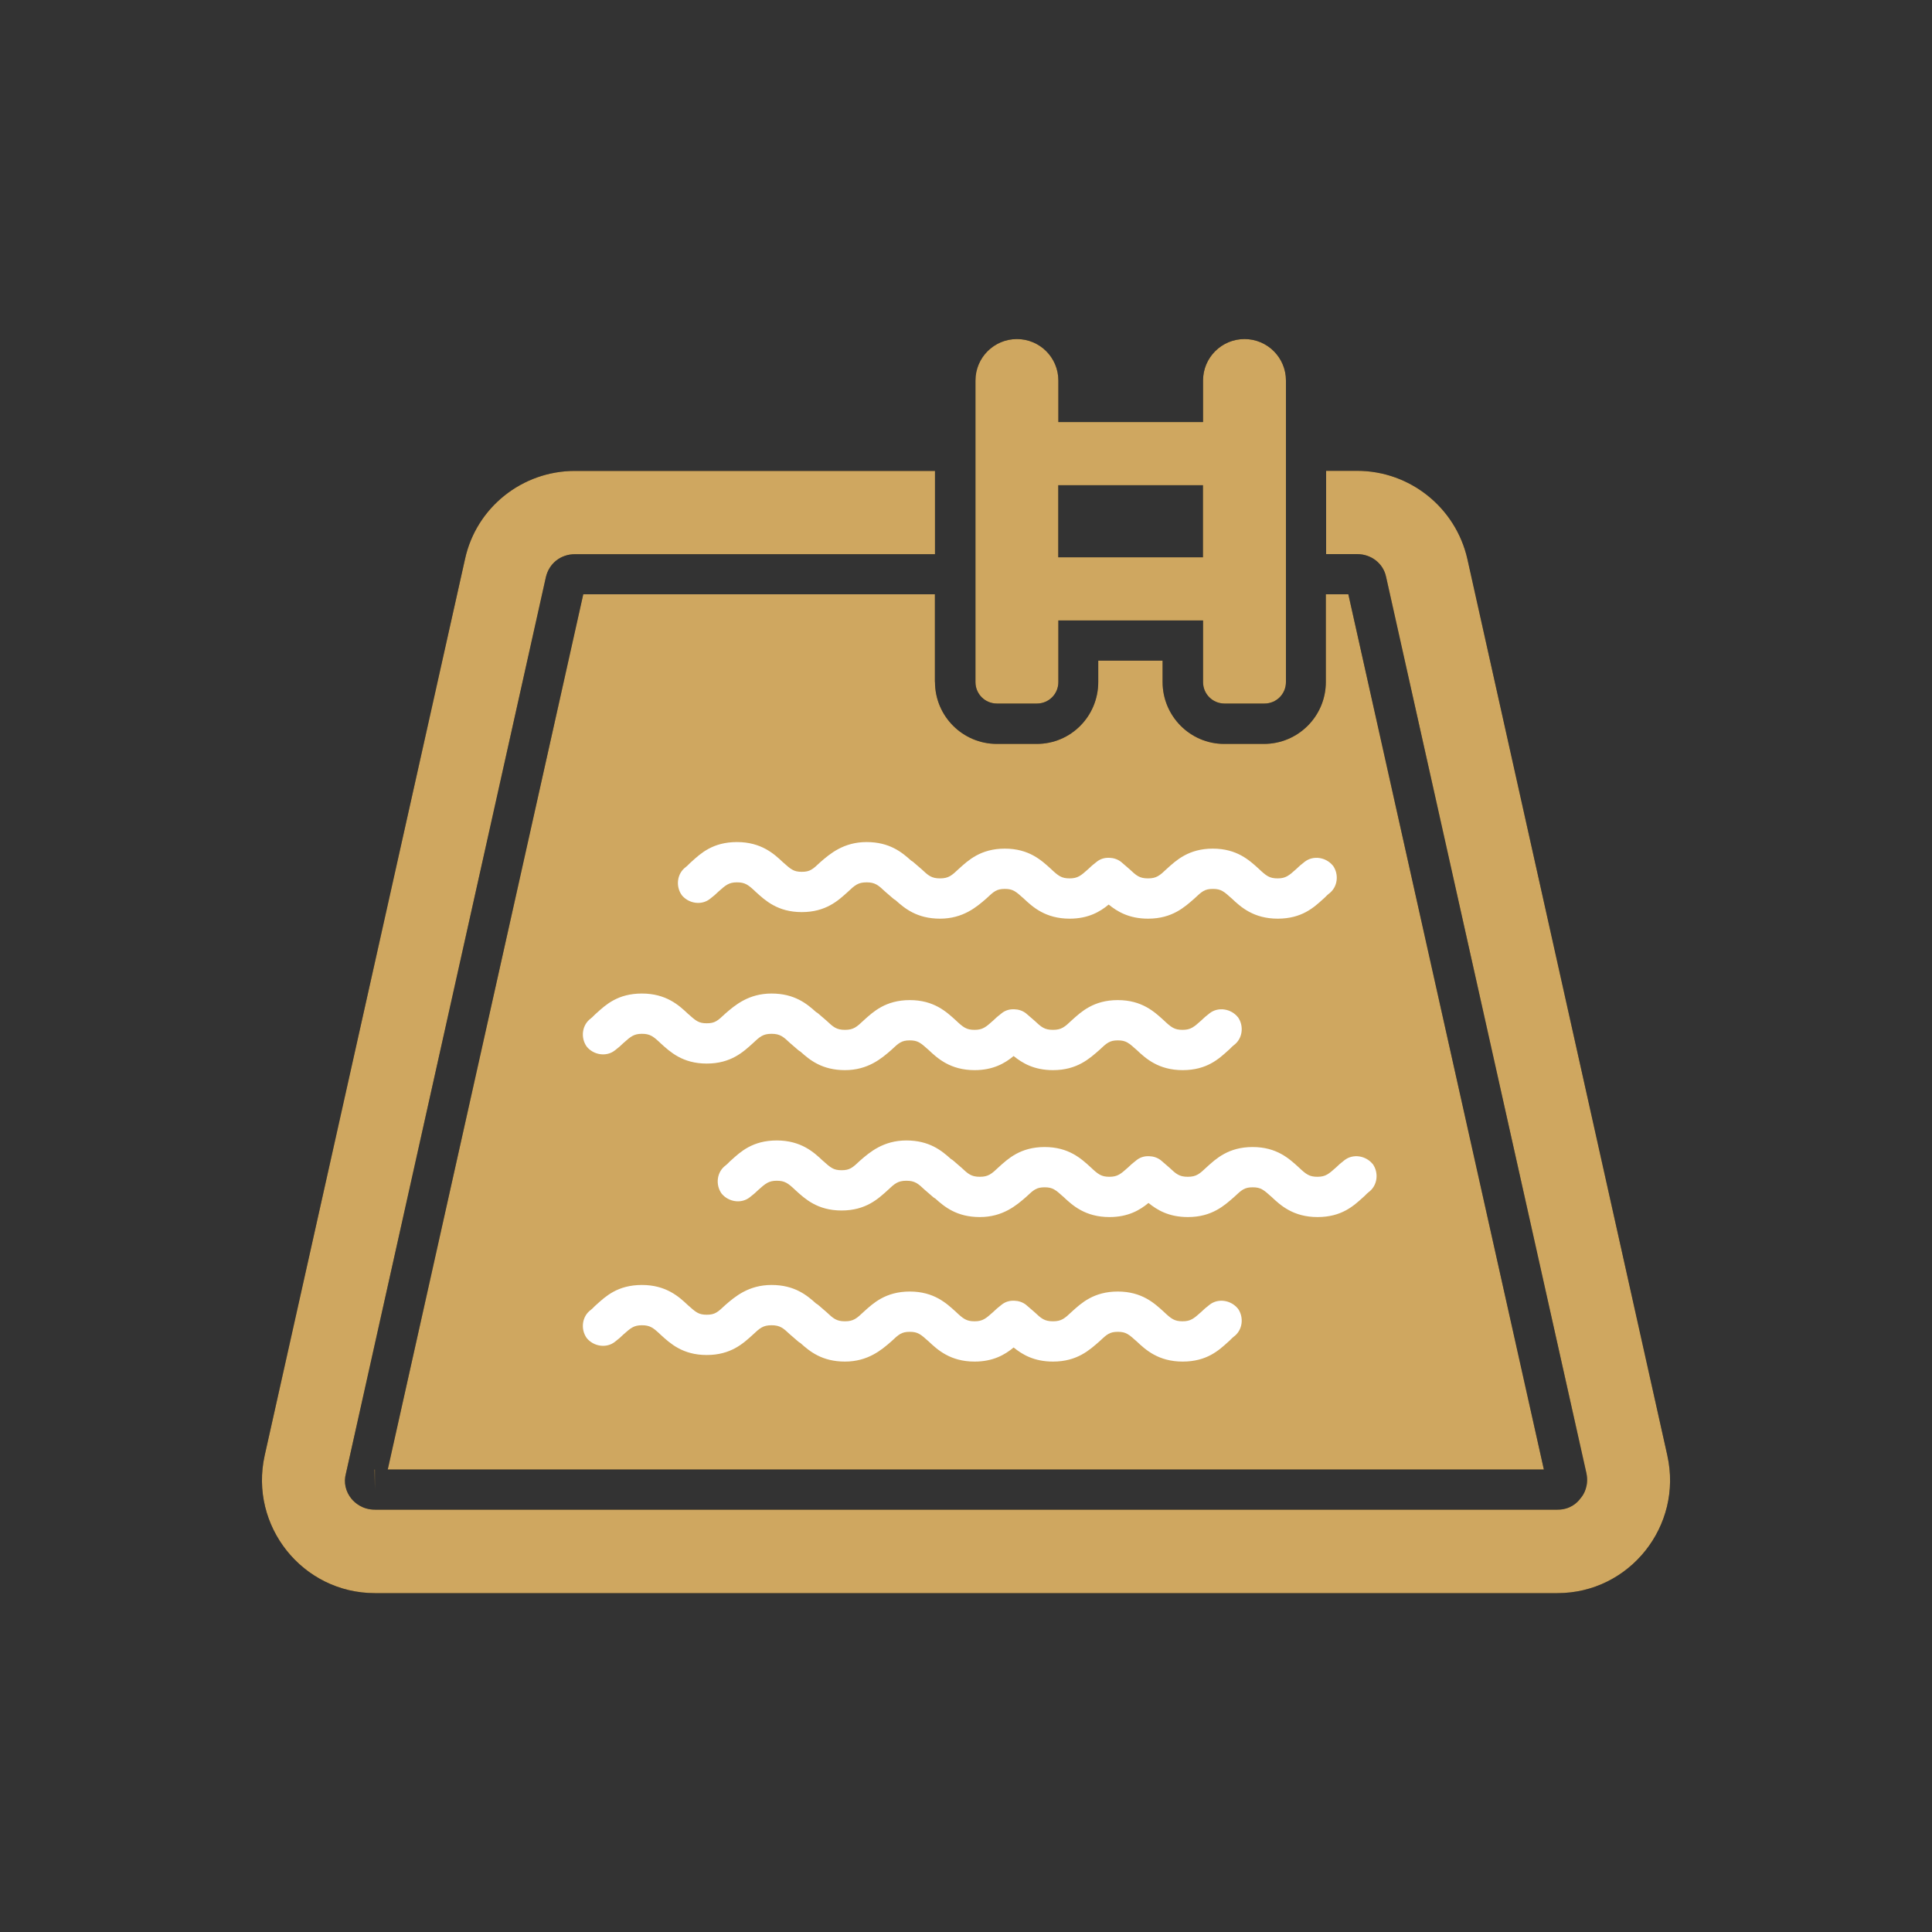
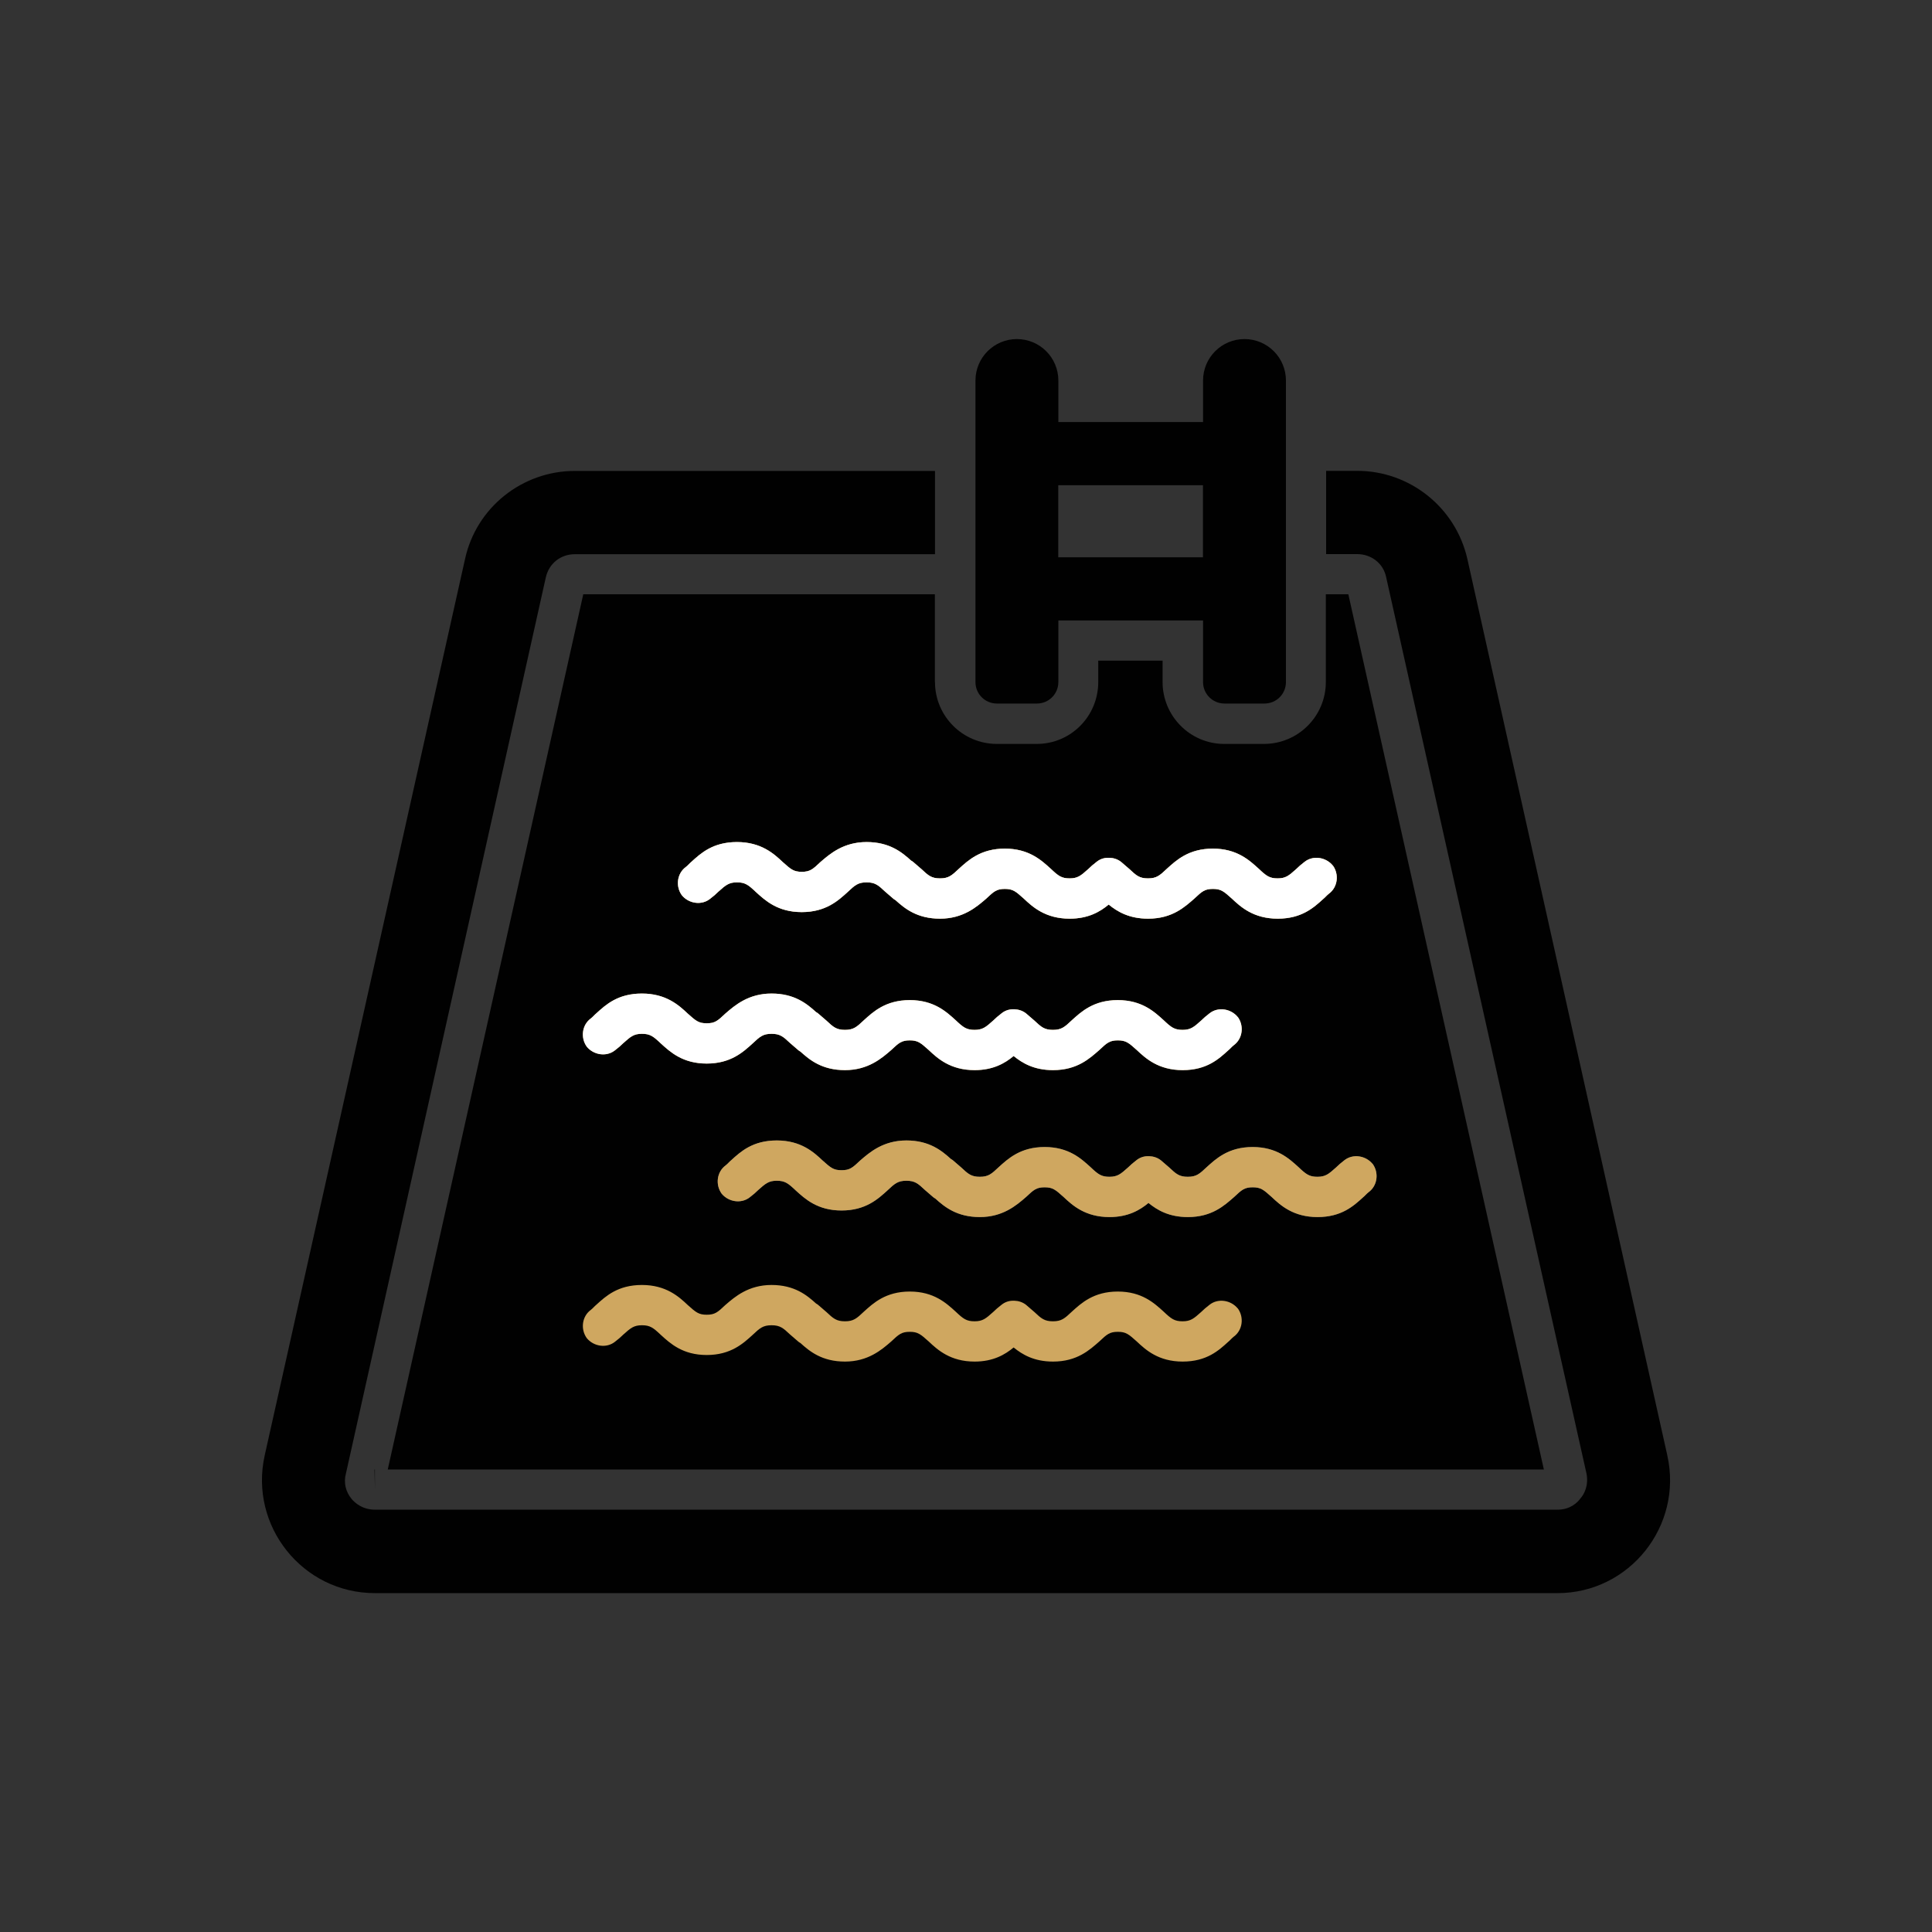
<svg xmlns="http://www.w3.org/2000/svg" id="Layer_1" data-name="Layer 1" viewBox="0 0 200 200">
  <rect x="0" y="0" width="200" height="200" fill="#333333" stroke="none" />
  <defs>
    <style>      .cls-1 {        fill: #fff;      }      .cls-2 {        fill: #606161;      }      .cls-3 {        fill: #010101;      }      .cls-4 {        fill: #cfa760;      }    </style>
  </defs>
  <g>
    <g>
      <path class="cls-3" d="M38.81,154.2l-.04-2.08h.04v2.08h0ZM172.6,150.66l-20.7-92.8c-1.21-5.33-5.96-9.12-11.41-9.12h-3.21v8.62h3.21c1.46,0,2.71.96,3,2.37l20.74,92.8c.25,1.25-.25,2.17-.62,2.58-.33.46-1.08,1.17-2.37,1.17H38.81c-1.29,0-2.08-.71-2.42-1.12-.62-.75-.83-1.71-.58-2.62l20.7-92.8c.33-1.42,1.54-2.37,3-2.37h37.28v-8.62h-37.28c-5.46,0-10.21,3.79-11.37,9.12l-20.74,92.8c-1.62,7.29,3.92,14.25,11.41,14.25h122.42c7.46,0,13-6.96,11.37-14.25ZM96.79,70.6c0,3.54,2.87,6.41,6.41,6.41h4.12c3.54,0,6.37-2.87,6.37-6.41v-2.21h6.66v2.21c0,3.54,2.87,6.41,6.37,6.41h4.12c3.54,0,6.41-2.87,6.41-6.41v-9.08h2.33l20.24,90.6H40.14l20.24-90.6h36.4s0,9.08,0,9.08ZM100.98,70.61v-31.22c0-2.37,1.92-4.29,4.29-4.29s4.29,1.92,4.29,4.29v4.3h14.98v-4.3c0-2.37,1.92-4.29,4.29-4.29s4.29,1.92,4.29,4.29v31.22c0,1.23-.99,2.22-2.22,2.22h-4.14c-1.23,0-2.22-.99-2.22-2.22v-6.38h-14.98v6.38c0,1.23-.99,2.22-2.22,2.22h-4.14c-1.23,0-2.22-.99-2.22-2.22ZM109.55,50.23v7.46h14.98v-7.46h-14.98Z" />
      <path class="cls-2" d="M137.97,89.6c-.71-.87-2.04-1.08-2.92-.38-.33.25-.62.5-.87.75-.75.67-1.08.96-1.92.96s-1.17-.25-1.96-1c-.96-.87-2.25-2.08-4.75-2.08s-3.79,1.21-4.75,2.08c-.75.71-1.08,1-1.96,1s-1.21-.29-1.92-.96l-.87-.75c-.36-.28-.79-.41-1.21-.42-.02,0-.05,0-.07,0-.02,0-.05,0-.07,0-.42,0-.84.14-1.18.42-.33.25-.62.5-.87.75-.75.67-1.08.96-1.92.96s-1.17-.25-1.96-1c-.96-.87-2.25-2.08-4.75-2.08s-3.79,1.21-4.75,2.08c-.75.71-1.08,1-1.96,1s-1.21-.29-1.92-.96l-.87-.75c-.06-.05-.13-.09-.2-.13-.95-.86-2.23-1.92-4.61-1.92s-3.79,1.21-4.79,2.08c-.79.75-1.08,1-1.92,1s-1.12-.25-1.96-1c-.92-.87-2.25-2.08-4.75-2.08s-3.75,1.17-4.71,2.04c-.21.17-.37.38-.58.54-.92.67-1.08,2-.42,2.92.71.87,2.04,1.08,2.92.38.33-.25.62-.5.87-.75.75-.67,1.08-.96,1.92-.96s1.17.25,1.96,1c.96.87,2.25,2.08,4.75,2.08s3.79-1.21,4.75-2.08c.75-.71,1.08-1,1.96-1s1.21.29,1.92.96l.87.75c.06.05.13.09.2.13.95.86,2.23,1.92,4.61,1.92s3.79-1.21,4.79-2.08c.79-.75,1.08-1,1.92-1s1.12.25,1.96,1c.92.87,2.25,2.08,4.75,2.08,1.93,0,3.15-.72,4.04-1.46.9.73,2.11,1.46,4.08,1.46,2.5,0,3.79-1.21,4.79-2.08.79-.75,1.08-1,1.92-1s1.12.25,1.96,1c.92.87,2.25,2.08,4.75,2.08s3.75-1.17,4.71-2.04c.21-.17.37-.38.58-.54.92-.67,1.08-2,.42-2.92Z" />
-       <path class="cls-2" d="M128.13,105.28c-.71-.87-2.04-1.08-2.92-.38-.33.25-.62.5-.87.75-.75.67-1.08.96-1.92.96s-1.17-.25-1.96-1c-.96-.87-2.25-2.08-4.75-2.08s-3.79,1.21-4.75,2.08c-.75.71-1.08,1-1.96,1s-1.21-.29-1.92-.96l-.87-.75c-.36-.28-.79-.41-1.21-.42-.02,0-.05,0-.07,0-.02,0-.05,0-.07,0-.42,0-.84.14-1.18.42-.33.25-.62.5-.87.75-.75.67-1.08.96-1.92.96s-1.17-.25-1.96-1c-.96-.87-2.25-2.08-4.75-2.08s-3.79,1.21-4.75,2.08c-.75.71-1.08,1-1.96,1s-1.21-.29-1.92-.96l-.87-.75c-.06-.05-.13-.09-.2-.13-.95-.86-2.23-1.92-4.61-1.92s-3.79,1.21-4.79,2.08c-.79.75-1.08,1-1.92,1s-1.12-.25-1.96-1c-.92-.87-2.25-2.08-4.75-2.08s-3.75,1.17-4.71,2.04c-.21.17-.37.38-.58.54-.92.67-1.08,2-.42,2.92.71.87,2.04,1.08,2.92.38.33-.25.62-.5.87-.75.75-.67,1.08-.96,1.92-.96s1.17.25,1.96,1c.96.87,2.25,2.08,4.75,2.08s3.79-1.21,4.75-2.08c.75-.71,1.08-1,1.96-1s1.21.29,1.92.96l.87.75c.06.05.13.09.2.13.95.86,2.23,1.92,4.61,1.92s3.79-1.21,4.79-2.08c.79-.75,1.08-1,1.92-1s1.12.25,1.96,1c.92.87,2.25,2.08,4.75,2.08,1.93,0,3.15-.72,4.04-1.46.9.73,2.11,1.46,4.08,1.46,2.5,0,3.79-1.21,4.79-2.08.79-.75,1.08-1,1.92-1s1.12.25,1.96,1c.92.87,2.25,2.08,4.75,2.08s3.75-1.17,4.71-2.04c.21-.17.37-.38.58-.54.92-.67,1.08-2,.42-2.92Z" />
-       <path class="cls-2" d="M128.13,135.45c-.71-.87-2.04-1.08-2.92-.38-.33.25-.62.5-.87.75-.75.67-1.08.96-1.92.96s-1.17-.25-1.96-1c-.96-.87-2.25-2.08-4.75-2.08s-3.79,1.21-4.75,2.08c-.75.71-1.08,1-1.96,1s-1.21-.29-1.92-.96l-.87-.75c-.36-.28-.79-.41-1.21-.42-.02,0-.05,0-.07,0-.02,0-.05,0-.07,0-.42,0-.84.14-1.18.42-.33.25-.62.5-.87.75-.75.67-1.08.96-1.92.96s-1.17-.25-1.96-1c-.96-.87-2.25-2.08-4.75-2.08s-3.79,1.21-4.75,2.08c-.75.71-1.08,1-1.96,1s-1.21-.29-1.92-.96l-.87-.75c-.06-.05-.13-.09-.2-.13-.95-.86-2.23-1.92-4.61-1.92s-3.79,1.21-4.79,2.08c-.79.75-1.08,1-1.92,1s-1.12-.25-1.96-1c-.92-.87-2.25-2.08-4.75-2.08s-3.75,1.17-4.71,2.04c-.21.17-.37.38-.58.54-.92.67-1.08,2-.42,2.92.71.87,2.04,1.08,2.92.38.33-.25.62-.5.87-.75.75-.67,1.08-.96,1.92-.96s1.17.25,1.96,1c.96.87,2.25,2.08,4.75,2.08s3.79-1.21,4.75-2.08c.75-.71,1.08-1,1.96-1s1.21.29,1.92.96l.87.75c.06.05.13.09.2.13.95.86,2.23,1.92,4.61,1.92s3.79-1.21,4.79-2.08c.79-.75,1.08-1,1.92-1s1.12.25,1.96,1c.92.87,2.25,2.08,4.75,2.08,1.93,0,3.15-.72,4.04-1.46.9.73,2.11,1.46,4.08,1.46,2.5,0,3.79-1.21,4.79-2.08.79-.75,1.08-1,1.92-1s1.12.25,1.96,1c.92.87,2.25,2.08,4.75,2.08s3.75-1.17,4.71-2.04c.21-.17.37-.38.58-.54.92-.67,1.08-2,.42-2.92Z" />
      <path class="cls-2" d="M142.09,120.49c-.71-.87-2.04-1.08-2.92-.38-.33.25-.62.5-.87.75-.75.67-1.08.96-1.92.96s-1.17-.25-1.96-1c-.96-.87-2.25-2.08-4.75-2.08s-3.79,1.21-4.75,2.08c-.75.71-1.08,1-1.96,1s-1.21-.29-1.92-.96l-.87-.75c-.36-.28-.79-.41-1.21-.42-.02,0-.05,0-.07,0-.02,0-.05,0-.07,0-.42,0-.84.14-1.18.42-.33.25-.62.5-.87.75-.75.67-1.08.96-1.92.96s-1.17-.25-1.96-1c-.96-.87-2.25-2.08-4.75-2.08s-3.79,1.21-4.75,2.08c-.75.71-1.08,1-1.96,1s-1.21-.29-1.92-.96l-.87-.75c-.06-.05-.13-.09-.2-.13-.95-.86-2.23-1.92-4.61-1.92s-3.79,1.21-4.79,2.08c-.79.75-1.08,1-1.92,1s-1.12-.25-1.96-1c-.92-.87-2.25-2.08-4.75-2.08s-3.75,1.17-4.71,2.04c-.21.17-.37.38-.58.54-.92.67-1.08,2-.42,2.92.71.87,2.04,1.08,2.92.38.33-.25.62-.5.87-.75.75-.67,1.08-.96,1.92-.96s1.17.25,1.96,1c.96.87,2.25,2.08,4.75,2.08s3.79-1.21,4.75-2.08c.75-.71,1.08-1,1.96-1s1.21.29,1.92.96l.87.75c.06.05.13.09.2.13.95.86,2.23,1.92,4.61,1.92s3.79-1.21,4.79-2.08c.79-.75,1.08-1,1.92-1s1.12.25,1.96,1c.92.87,2.25,2.08,4.75,2.08,1.93,0,3.15-.72,4.04-1.46.9.73,2.11,1.46,4.08,1.46,2.5,0,3.79-1.21,4.79-2.08.79-.75,1.08-1,1.92-1s1.12.25,1.96,1c.92.87,2.25,2.08,4.75,2.08s3.75-1.17,4.71-2.04c.21-.17.37-.38.58-.54.92-.67,1.08-2,.42-2.92Z" />
    </g>
    <g>
-       <path class="cls-4" d="M38.81,154.2l-.04-2.08h.04v2.08h0ZM172.6,150.66l-20.7-92.8c-1.21-5.33-5.96-9.12-11.41-9.12h-3.21v8.62h3.21c1.46,0,2.71.96,3,2.37l20.74,92.8c.25,1.25-.25,2.17-.62,2.58-.33.46-1.08,1.17-2.37,1.17H38.81c-1.29,0-2.08-.71-2.42-1.12-.62-.75-.83-1.71-.58-2.62l20.7-92.8c.33-1.42,1.54-2.37,3-2.37h37.28v-8.62h-37.28c-5.46,0-10.21,3.79-11.37,9.12l-20.74,92.8c-1.62,7.29,3.92,14.25,11.41,14.25h122.42c7.46,0,13-6.96,11.37-14.25ZM96.79,70.6c0,3.54,2.87,6.41,6.41,6.41h4.12c3.54,0,6.37-2.87,6.37-6.41v-2.21h6.66v2.21c0,3.54,2.87,6.41,6.37,6.41h4.12c3.54,0,6.41-2.87,6.41-6.41v-9.08h2.33l20.24,90.6H40.14l20.24-90.6h36.4s0,9.08,0,9.08ZM100.98,70.61v-31.22c0-2.37,1.92-4.29,4.29-4.29s4.29,1.92,4.29,4.29v4.3h14.98v-4.3c0-2.37,1.92-4.29,4.29-4.29s4.29,1.92,4.29,4.29v31.22c0,1.23-.99,2.22-2.22,2.22h-4.14c-1.23,0-2.22-.99-2.22-2.22v-6.38h-14.98v6.38c0,1.23-.99,2.22-2.22,2.22h-4.14c-1.23,0-2.22-.99-2.22-2.22ZM109.55,50.23v7.46h14.98v-7.46h-14.98Z" />
      <path class="cls-4" d="M137.97,89.6c-.71-.87-2.04-1.08-2.92-.38-.33.25-.62.5-.87.75-.75.67-1.08.96-1.92.96s-1.17-.25-1.96-1c-.96-.87-2.25-2.08-4.75-2.08s-3.79,1.21-4.75,2.08c-.75.71-1.08,1-1.96,1s-1.21-.29-1.92-.96l-.87-.75c-.36-.28-.79-.41-1.21-.42-.02,0-.05,0-.07,0-.02,0-.05,0-.07,0-.42,0-.84.14-1.18.42-.33.25-.62.5-.87.75-.75.67-1.08.96-1.92.96s-1.17-.25-1.96-1c-.96-.87-2.25-2.08-4.75-2.08s-3.79,1.21-4.75,2.08c-.75.71-1.08,1-1.96,1s-1.21-.29-1.92-.96l-.87-.75c-.06-.05-.13-.09-.2-.13-.95-.86-2.23-1.92-4.61-1.92s-3.79,1.21-4.79,2.08c-.79.75-1.08,1-1.92,1s-1.12-.25-1.96-1c-.92-.87-2.25-2.08-4.75-2.08s-3.75,1.17-4.71,2.04c-.21.17-.37.38-.58.54-.92.67-1.08,2-.42,2.92.71.87,2.04,1.08,2.92.38.33-.25.62-.5.87-.75.75-.67,1.08-.96,1.92-.96s1.17.25,1.96,1c.96.87,2.25,2.08,4.75,2.08s3.79-1.21,4.75-2.08c.75-.71,1.08-1,1.96-1s1.21.29,1.92.96l.87.75c.06.05.13.09.2.13.95.86,2.23,1.92,4.61,1.92s3.79-1.21,4.79-2.08c.79-.75,1.08-1,1.92-1s1.12.25,1.96,1c.92.87,2.25,2.08,4.75,2.08,1.93,0,3.15-.72,4.04-1.46.9.73,2.11,1.46,4.08,1.46,2.5,0,3.79-1.21,4.79-2.08.79-.75,1.08-1,1.92-1s1.12.25,1.96,1c.92.87,2.25,2.08,4.75,2.08s3.75-1.17,4.71-2.04c.21-.17.37-.38.58-.54.92-.67,1.08-2,.42-2.92Z" />
      <path class="cls-4" d="M128.13,105.28c-.71-.87-2.04-1.08-2.92-.38-.33.25-.62.5-.87.75-.75.67-1.08.96-1.92.96s-1.17-.25-1.96-1c-.96-.87-2.25-2.08-4.75-2.08s-3.79,1.21-4.75,2.08c-.75.71-1.08,1-1.96,1s-1.21-.29-1.92-.96l-.87-.75c-.36-.28-.79-.41-1.21-.42-.02,0-.05,0-.07,0-.02,0-.05,0-.07,0-.42,0-.84.14-1.18.42-.33.25-.62.5-.87.75-.75.67-1.08.96-1.92.96s-1.17-.25-1.96-1c-.96-.87-2.25-2.08-4.75-2.08s-3.79,1.21-4.75,2.08c-.75.71-1.08,1-1.96,1s-1.21-.29-1.92-.96l-.87-.75c-.06-.05-.13-.09-.2-.13-.95-.86-2.23-1.92-4.61-1.92s-3.79,1.21-4.79,2.08c-.79.75-1.08,1-1.92,1s-1.12-.25-1.96-1c-.92-.87-2.25-2.08-4.75-2.08s-3.75,1.17-4.71,2.04c-.21.17-.37.38-.58.54-.92.67-1.08,2-.42,2.92.71.87,2.04,1.08,2.92.38.33-.25.62-.5.87-.75.75-.67,1.08-.96,1.92-.96s1.17.25,1.96,1c.96.87,2.25,2.08,4.75,2.08s3.79-1.21,4.75-2.08c.75-.71,1.08-1,1.96-1s1.21.29,1.92.96l.87.75c.06.05.13.09.2.13.95.86,2.23,1.92,4.61,1.92s3.79-1.21,4.79-2.08c.79-.75,1.08-1,1.92-1s1.12.25,1.96,1c.92.87,2.25,2.08,4.75,2.08,1.93,0,3.15-.72,4.04-1.46.9.73,2.11,1.46,4.08,1.46,2.5,0,3.79-1.21,4.79-2.08.79-.75,1.08-1,1.92-1s1.12.25,1.96,1c.92.87,2.25,2.08,4.75,2.08s3.75-1.17,4.71-2.04c.21-.17.37-.38.58-.54.92-.67,1.08-2,.42-2.92Z" />
      <path class="cls-4" d="M128.13,135.45c-.71-.87-2.04-1.08-2.92-.38-.33.25-.62.5-.87.75-.75.67-1.08.96-1.92.96s-1.17-.25-1.96-1c-.96-.87-2.25-2.08-4.75-2.08s-3.79,1.21-4.75,2.08c-.75.71-1.08,1-1.96,1s-1.21-.29-1.92-.96l-.87-.75c-.36-.28-.79-.41-1.21-.42-.02,0-.05,0-.07,0-.02,0-.05,0-.07,0-.42,0-.84.14-1.18.42-.33.25-.62.5-.87.75-.75.67-1.08.96-1.92.96s-1.17-.25-1.96-1c-.96-.87-2.25-2.08-4.75-2.08s-3.79,1.21-4.75,2.08c-.75.71-1.08,1-1.96,1s-1.21-.29-1.92-.96l-.87-.75c-.06-.05-.13-.09-.2-.13-.95-.86-2.23-1.92-4.61-1.92s-3.79,1.21-4.79,2.08c-.79.75-1.08,1-1.92,1s-1.12-.25-1.96-1c-.92-.87-2.25-2.08-4.75-2.08s-3.75,1.17-4.71,2.04c-.21.17-.37.38-.58.54-.92.67-1.08,2-.42,2.92.71.87,2.04,1.08,2.92.38.33-.25.62-.5.87-.75.75-.67,1.08-.96,1.92-.96s1.17.25,1.96,1c.96.87,2.25,2.08,4.75,2.08s3.79-1.21,4.75-2.08c.75-.71,1.08-1,1.96-1s1.21.29,1.92.96l.87.75c.06.05.13.09.2.13.95.86,2.23,1.92,4.61,1.92s3.79-1.21,4.79-2.08c.79-.75,1.08-1,1.92-1s1.12.25,1.96,1c.92.87,2.25,2.08,4.75,2.08,1.93,0,3.15-.72,4.04-1.46.9.73,2.11,1.46,4.08,1.46,2.5,0,3.79-1.21,4.79-2.08.79-.75,1.08-1,1.92-1s1.12.25,1.96,1c.92.87,2.25,2.08,4.75,2.08s3.75-1.17,4.71-2.04c.21-.17.37-.38.58-.54.92-.67,1.08-2,.42-2.92Z" />
      <path class="cls-4" d="M142.09,120.49c-.71-.87-2.04-1.08-2.92-.38-.33.25-.62.5-.87.75-.75.67-1.08.96-1.92.96s-1.17-.25-1.96-1c-.96-.87-2.25-2.08-4.75-2.08s-3.79,1.21-4.75,2.08c-.75.71-1.08,1-1.96,1s-1.21-.29-1.92-.96l-.87-.75c-.36-.28-.79-.41-1.21-.42-.02,0-.05,0-.07,0-.02,0-.05,0-.07,0-.42,0-.84.14-1.18.42-.33.25-.62.5-.87.75-.75.67-1.08.96-1.92.96s-1.17-.25-1.96-1c-.96-.87-2.25-2.08-4.75-2.08s-3.79,1.21-4.75,2.08c-.75.71-1.08,1-1.96,1s-1.21-.29-1.92-.96l-.87-.75c-.06-.05-.13-.09-.2-.13-.95-.86-2.23-1.92-4.61-1.92s-3.79,1.21-4.79,2.08c-.79.75-1.08,1-1.92,1s-1.12-.25-1.96-1c-.92-.87-2.25-2.08-4.75-2.08s-3.75,1.17-4.71,2.04c-.21.17-.37.38-.58.54-.92.67-1.08,2-.42,2.92.71.87,2.04,1.08,2.92.38.33-.25.62-.5.87-.75.75-.67,1.08-.96,1.92-.96s1.17.25,1.96,1c.96.87,2.25,2.08,4.75,2.08s3.79-1.21,4.75-2.08c.75-.71,1.08-1,1.96-1s1.21.29,1.92.96l.87.75c.06.05.13.09.2.13.95.86,2.23,1.92,4.61,1.92s3.79-1.21,4.79-2.08c.79-.75,1.08-1,1.92-1s1.12.25,1.96,1c.92.87,2.25,2.08,4.75,2.08,1.93,0,3.15-.72,4.04-1.46.9.73,2.11,1.46,4.08,1.46,2.5,0,3.79-1.21,4.79-2.08.79-.75,1.08-1,1.92-1s1.12.25,1.96,1c.92.87,2.25,2.08,4.75,2.08s3.75-1.17,4.71-2.04c.21-.17.37-.38.58-.54.92-.67,1.08-2,.42-2.92Z" />
    </g>
  </g>
  <path class="cls-1" d="M137.97,89.6c-.71-.87-2.04-1.08-2.92-.38-.33.25-.62.5-.87.75-.75.67-1.08.96-1.92.96s-1.17-.25-1.96-1c-.96-.87-2.25-2.08-4.75-2.08s-3.79,1.21-4.75,2.08c-.75.71-1.08,1-1.96,1s-1.21-.29-1.92-.96l-.87-.75c-.36-.28-.79-.41-1.21-.42-.02,0-.05,0-.07,0-.02,0-.05,0-.07,0-.42,0-.84.14-1.18.42-.33.25-.62.5-.87.75-.75.67-1.08.96-1.92.96s-1.17-.25-1.96-1c-.96-.87-2.25-2.08-4.75-2.08s-3.79,1.21-4.75,2.08c-.75.71-1.08,1-1.96,1s-1.21-.29-1.92-.96l-.87-.75c-.06-.05-.13-.09-.2-.13-.95-.86-2.23-1.92-4.61-1.92s-3.79,1.21-4.79,2.08c-.79.75-1.08,1-1.92,1s-1.12-.25-1.96-1c-.92-.87-2.25-2.08-4.75-2.08s-3.75,1.17-4.71,2.04c-.21.17-.37.38-.58.54-.92.67-1.08,2-.42,2.92.71.87,2.04,1.08,2.92.38.33-.25.62-.5.87-.75.75-.67,1.08-.96,1.92-.96s1.17.25,1.96,1c.96.87,2.25,2.08,4.75,2.08s3.79-1.21,4.75-2.08c.75-.71,1.08-1,1.96-1s1.21.29,1.92.96l.87.75c.06.05.13.09.2.13.95.86,2.23,1.92,4.61,1.92s3.79-1.21,4.79-2.08c.79-.75,1.08-1,1.92-1s1.12.25,1.96,1c.92.87,2.25,2.08,4.75,2.08,1.93,0,3.15-.72,4.04-1.46.9.73,2.11,1.46,4.08,1.46,2.5,0,3.79-1.21,4.79-2.08.79-.75,1.08-1,1.92-1s1.12.25,1.96,1c.92.87,2.25,2.08,4.75,2.08s3.75-1.17,4.71-2.04c.21-.17.37-.38.58-.54.92-.67,1.08-2,.42-2.92Z" />
  <path class="cls-1" d="M128.13,105.28c-.71-.87-2.04-1.08-2.92-.38-.33.25-.62.5-.87.75-.75.67-1.08.96-1.92.96s-1.17-.25-1.96-1c-.96-.87-2.25-2.08-4.75-2.08s-3.79,1.21-4.75,2.08c-.75.71-1.08,1-1.96,1s-1.21-.29-1.92-.96l-.87-.75c-.36-.28-.79-.41-1.21-.42-.02,0-.05,0-.07,0-.02,0-.05,0-.07,0-.42,0-.84.14-1.18.42-.33.25-.62.5-.87.75-.75.67-1.08.96-1.92.96s-1.17-.25-1.96-1c-.96-.87-2.25-2.08-4.75-2.08s-3.79,1.21-4.75,2.08c-.75.71-1.08,1-1.96,1s-1.21-.29-1.92-.96l-.87-.75c-.06-.05-.13-.09-.2-.13-.95-.86-2.23-1.92-4.61-1.92s-3.79,1.21-4.79,2.08c-.79.75-1.08,1-1.92,1s-1.12-.25-1.96-1c-.92-.87-2.25-2.08-4.75-2.08s-3.75,1.17-4.71,2.04c-.21.17-.37.38-.58.54-.92.67-1.08,2-.42,2.92.71.87,2.04,1.08,2.92.38.33-.25.62-.5.87-.75.75-.67,1.08-.96,1.92-.96s1.17.25,1.96,1c.96.87,2.25,2.08,4.75,2.08s3.79-1.21,4.75-2.08c.75-.71,1.08-1,1.96-1s1.21.29,1.92.96l.87.75c.06.05.13.09.2.13.95.86,2.23,1.92,4.61,1.92s3.79-1.21,4.79-2.08c.79-.75,1.08-1,1.92-1s1.12.25,1.96,1c.92.87,2.25,2.08,4.75,2.08,1.93,0,3.15-.72,4.04-1.46.9.73,2.11,1.46,4.08,1.46,2.5,0,3.79-1.21,4.79-2.08.79-.75,1.08-1,1.92-1s1.12.25,1.96,1c.92.87,2.25,2.08,4.75,2.08s3.75-1.17,4.71-2.04c.21-.17.37-.38.58-.54.92-.67,1.08-2,.42-2.92Z" />
-   <path class="cls-1" d="M128.13,135.45c-.71-.87-2.04-1.08-2.92-.38-.33.25-.62.5-.87.75-.75.67-1.08.96-1.92.96s-1.17-.25-1.96-1c-.96-.87-2.25-2.08-4.75-2.08s-3.79,1.21-4.75,2.08c-.75.71-1.08,1-1.96,1s-1.21-.29-1.92-.96l-.87-.75c-.36-.28-.79-.41-1.21-.42-.02,0-.05,0-.07,0-.02,0-.05,0-.07,0-.42,0-.84.14-1.18.42-.33.25-.62.5-.87.75-.75.67-1.08.96-1.92.96s-1.17-.25-1.96-1c-.96-.87-2.25-2.08-4.75-2.08s-3.79,1.21-4.75,2.08c-.75.71-1.08,1-1.96,1s-1.21-.29-1.92-.96l-.87-.75c-.06-.05-.13-.09-.2-.13-.95-.86-2.23-1.92-4.61-1.92s-3.79,1.21-4.79,2.08c-.79.75-1.08,1-1.92,1s-1.12-.25-1.96-1c-.92-.87-2.25-2.08-4.75-2.08s-3.75,1.17-4.71,2.04c-.21.17-.37.38-.58.54-.92.67-1.08,2-.42,2.92.71.87,2.04,1.08,2.92.38.33-.25.62-.5.87-.75.75-.67,1.08-.96,1.92-.96s1.17.25,1.96,1c.96.87,2.25,2.08,4.75,2.08s3.79-1.21,4.75-2.08c.75-.71,1.08-1,1.96-1s1.21.29,1.92.96l.87.75c.06.05.13.09.2.13.95.86,2.23,1.92,4.61,1.92s3.79-1.21,4.79-2.08c.79-.75,1.08-1,1.92-1s1.12.25,1.96,1c.92.87,2.25,2.08,4.75,2.08,1.93,0,3.15-.72,4.04-1.46.9.73,2.11,1.46,4.08,1.46,2.5,0,3.79-1.21,4.79-2.08.79-.75,1.08-1,1.92-1s1.12.25,1.96,1c.92.87,2.25,2.08,4.75,2.08s3.75-1.17,4.71-2.04c.21-.17.37-.38.58-.54.92-.67,1.08-2,.42-2.92Z" />
-   <path class="cls-1" d="M142.09,120.49c-.71-.87-2.04-1.08-2.92-.38-.33.25-.62.5-.87.75-.75.67-1.08.96-1.92.96s-1.17-.25-1.96-1c-.96-.87-2.25-2.08-4.75-2.08s-3.79,1.21-4.75,2.08c-.75.71-1.08,1-1.96,1s-1.21-.29-1.92-.96l-.87-.75c-.36-.28-.79-.41-1.21-.42-.02,0-.05,0-.07,0-.02,0-.05,0-.07,0-.42,0-.84.14-1.18.42-.33.25-.62.5-.87.75-.75.67-1.08.96-1.92.96s-1.17-.25-1.96-1c-.96-.87-2.25-2.08-4.75-2.08s-3.79,1.21-4.75,2.08c-.75.71-1.08,1-1.96,1s-1.21-.29-1.92-.96l-.87-.75c-.06-.05-.13-.09-.2-.13-.95-.86-2.23-1.92-4.61-1.92s-3.79,1.21-4.79,2.08c-.79.75-1.08,1-1.92,1s-1.12-.25-1.96-1c-.92-.87-2.25-2.08-4.75-2.08s-3.75,1.17-4.71,2.04c-.21.17-.37.38-.58.54-.92.67-1.08,2-.42,2.92.71.87,2.04,1.08,2.92.38.33-.25.62-.5.87-.75.75-.67,1.08-.96,1.92-.96s1.17.25,1.96,1c.96.87,2.25,2.08,4.75,2.08s3.79-1.21,4.75-2.08c.75-.71,1.08-1,1.96-1s1.21.29,1.92.96l.87.75c.06.05.13.09.2.13.95.86,2.23,1.92,4.61,1.92s3.79-1.21,4.79-2.08c.79-.75,1.08-1,1.92-1s1.12.25,1.96,1c.92.87,2.25,2.08,4.75,2.08,1.93,0,3.15-.72,4.04-1.46.9.73,2.11,1.46,4.08,1.46,2.5,0,3.79-1.21,4.79-2.08.79-.75,1.08-1,1.92-1s1.12.25,1.96,1c.92.87,2.25,2.08,4.75,2.08s3.75-1.17,4.71-2.04c.21-.17.37-.38.58-.54.92-.67,1.08-2,.42-2.92Z" />
</svg>